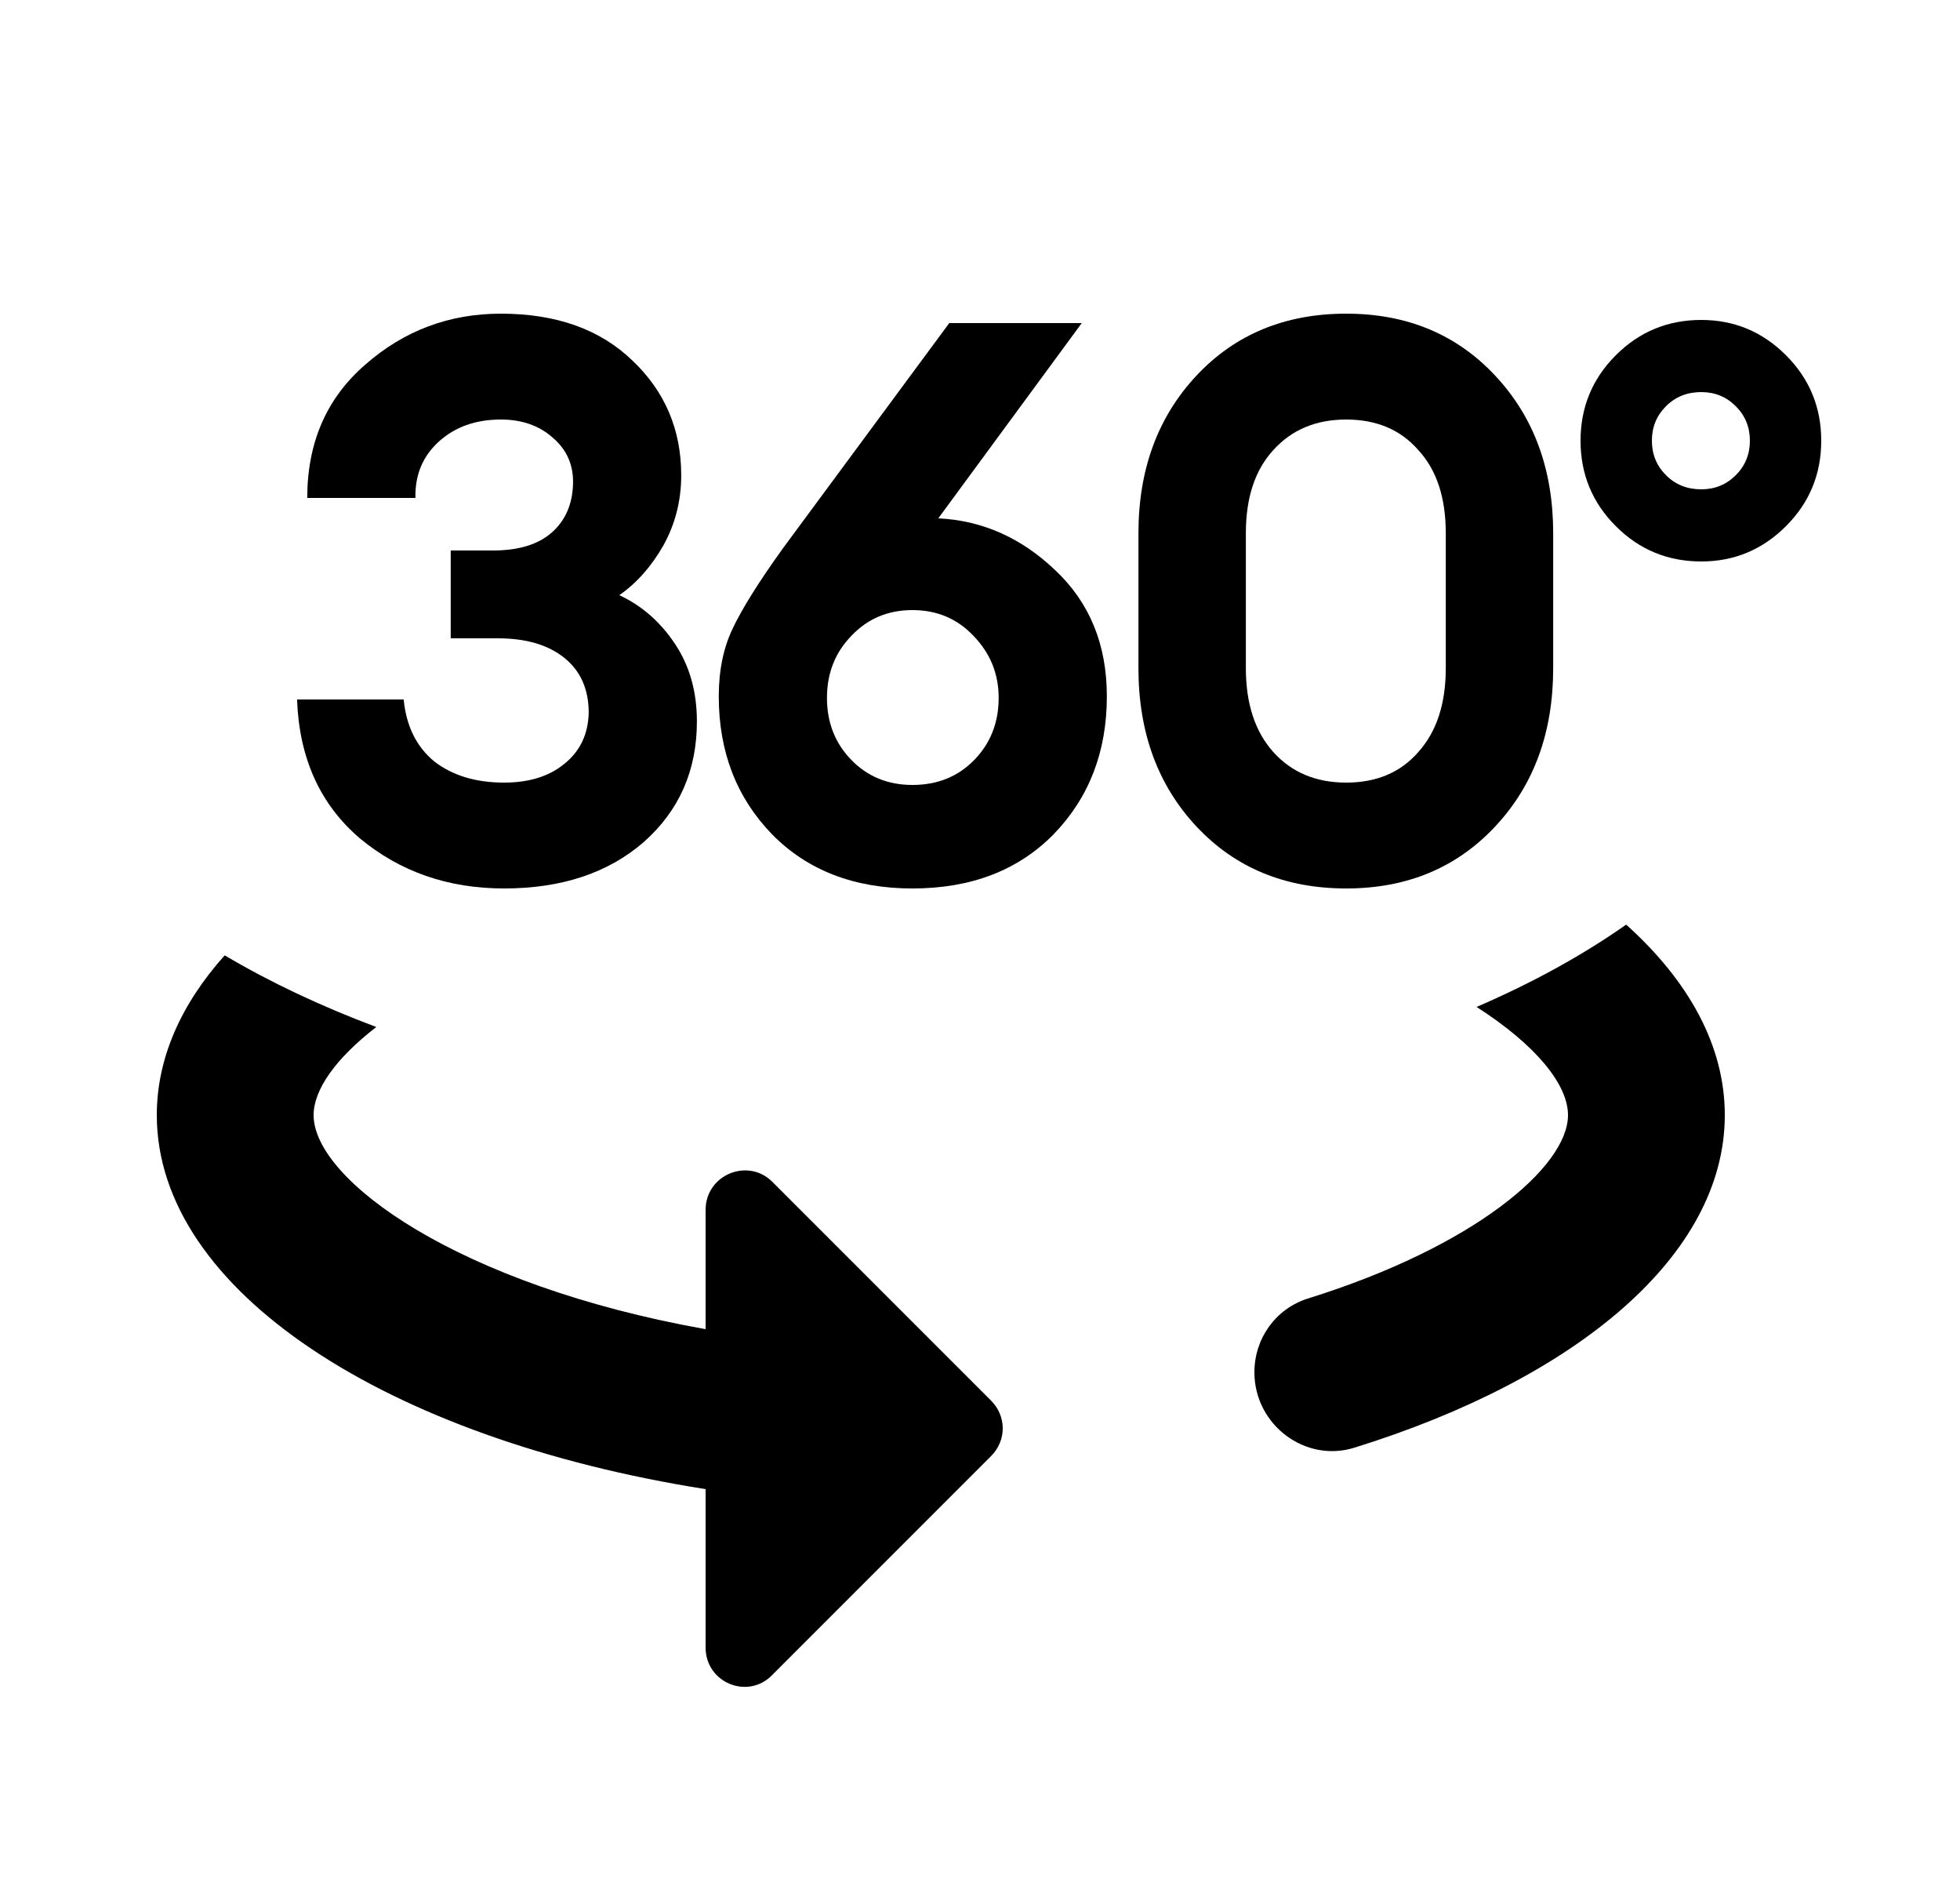
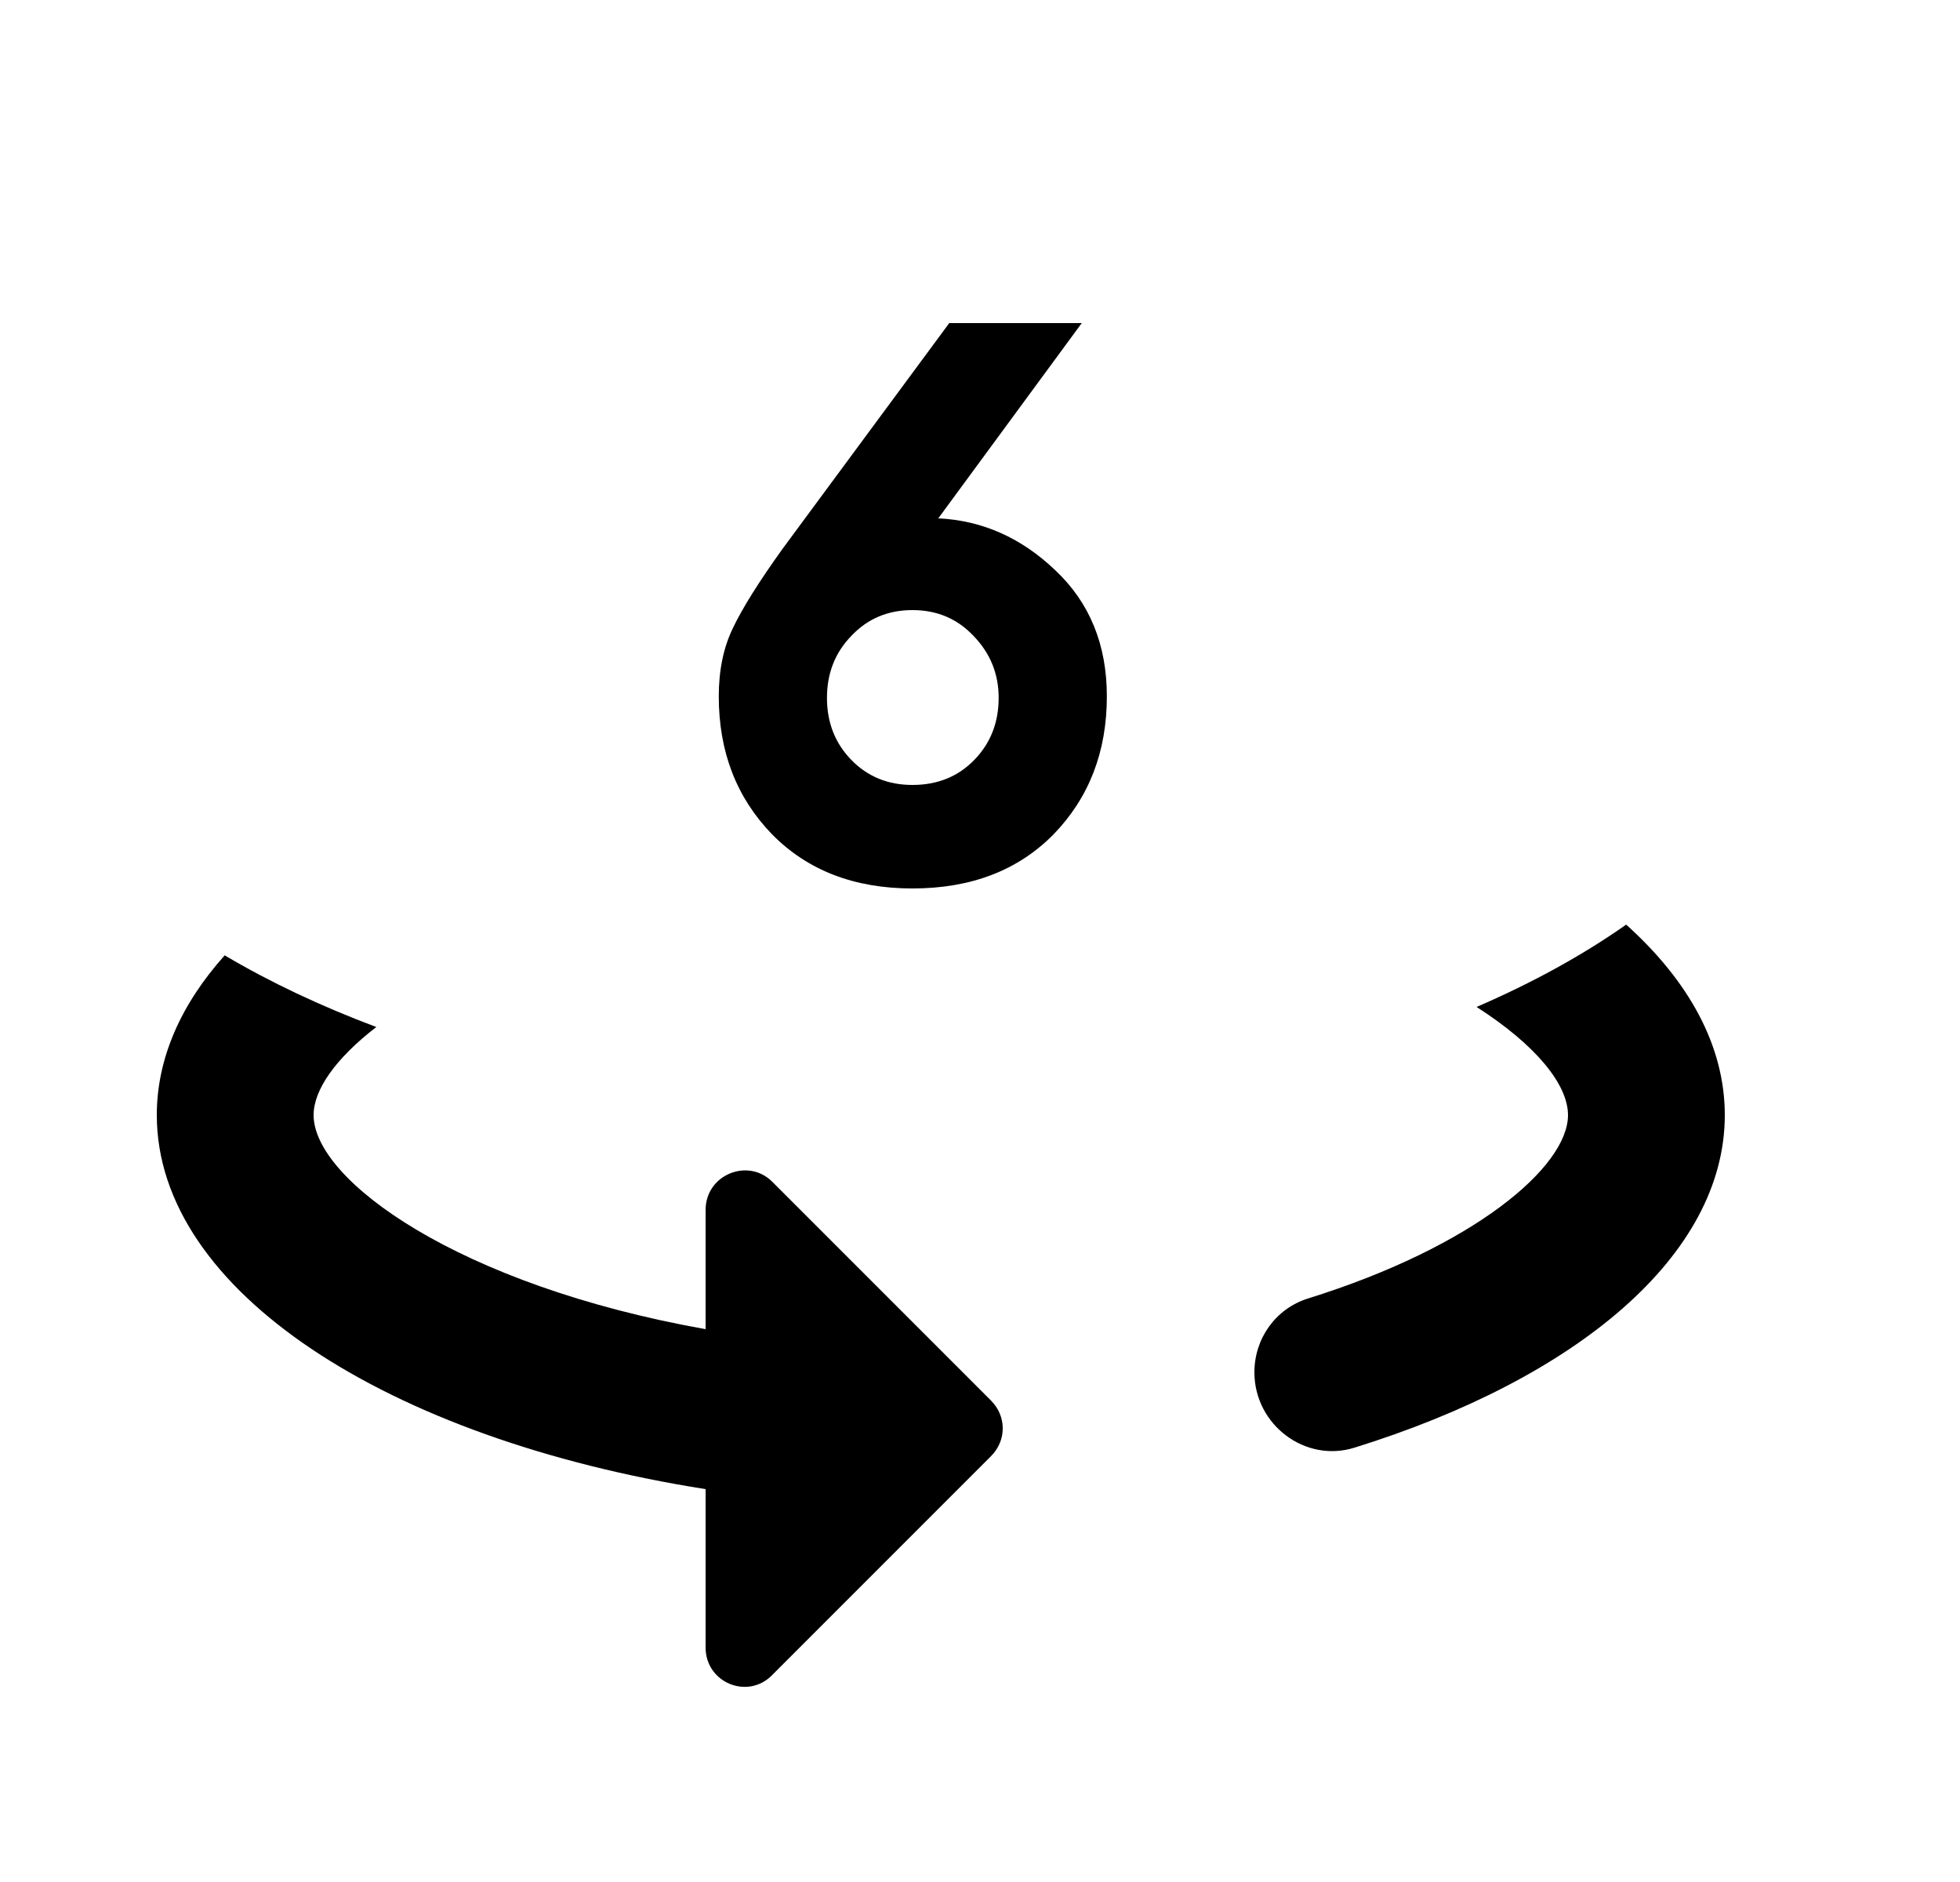
<svg xmlns="http://www.w3.org/2000/svg" width="25" height="24" viewBox="0 0 25 24" fill="none">
  <path fill-rule="evenodd" clip-rule="evenodd" d="M20.742 11.791C20.189 12.18 19.548 12.533 18.834 12.841C19.593 13.327 20 13.832 20 14.22C20 14.88 18.8 15.9 16.68 16.56C16.27 16.69 16 17.07 16 17.5C16 18.17 16.65 18.66 17.28 18.46C20.11 17.58 22 16.01 22 14.22C22 13.339 21.543 12.511 20.742 11.791ZM4.8 13.097C4.091 12.831 3.442 12.524 2.866 12.183C2.309 12.805 2 13.495 2 14.22C2 16.46 4.94 18.35 9 18.99V21.01C9 21.46 9.54 21.68 9.85 21.36L12.64 18.57C12.84 18.37 12.84 18.06 12.64 17.86L9.85 15.07C9.54 14.76 9 14.98 9 15.43V16.95C5.85 16.39 4 15.05 4 14.22C4 13.9 4.277 13.5 4.8 13.097Z" fill="#000" />
-   <path d="M6.429 11.33C5.716 11.33 5.102 11.117 4.589 10.69C4.082 10.257 3.816 9.667 3.789 8.92H5.149C5.182 9.26 5.312 9.523 5.539 9.71C5.772 9.89 6.069 9.98 6.429 9.98C6.749 9.98 7.006 9.9 7.199 9.74C7.399 9.58 7.502 9.363 7.509 9.09C7.509 8.79 7.406 8.557 7.199 8.39C6.992 8.223 6.709 8.14 6.349 8.14H5.749V7.02H6.289C6.616 7.02 6.866 6.943 7.039 6.79C7.212 6.637 7.302 6.43 7.309 6.17C7.316 5.93 7.229 5.733 7.049 5.58C6.876 5.427 6.656 5.35 6.389 5.35C6.069 5.35 5.806 5.443 5.599 5.63C5.392 5.817 5.292 6.057 5.299 6.35H3.919C3.919 5.643 4.166 5.077 4.659 4.65C5.152 4.217 5.729 4 6.389 4C7.096 4 7.656 4.2 8.069 4.6C8.482 4.993 8.689 5.48 8.689 6.06C8.689 6.387 8.612 6.687 8.459 6.96C8.306 7.227 8.119 7.437 7.899 7.59C8.186 7.723 8.422 7.93 8.609 8.21C8.796 8.49 8.889 8.82 8.889 9.2C8.889 9.827 8.662 10.34 8.209 10.74C7.756 11.133 7.162 11.33 6.429 11.33Z" fill="#000" />
  <path d="M11.638 11.33C10.898 11.33 10.301 11.1 9.848 10.64C9.395 10.173 9.168 9.587 9.168 8.88C9.168 8.547 9.228 8.257 9.348 8.01C9.468 7.757 9.681 7.417 9.988 6.99L12.108 4.12H13.798L11.968 6.61C12.528 6.637 13.025 6.857 13.458 7.27C13.898 7.683 14.118 8.22 14.118 8.88C14.118 9.587 13.891 10.173 13.438 10.64C12.985 11.1 12.385 11.33 11.638 11.33ZM11.638 10.01C11.958 10.01 12.221 9.903 12.428 9.69C12.635 9.477 12.738 9.213 12.738 8.9C12.738 8.593 12.631 8.33 12.418 8.11C12.211 7.89 11.951 7.78 11.638 7.78C11.325 7.78 11.065 7.89 10.858 8.11C10.651 8.323 10.548 8.587 10.548 8.9C10.548 9.213 10.651 9.477 10.858 9.69C11.065 9.903 11.325 10.01 11.638 10.01Z" fill="#000" />
-   <path d="M17.171 11.33C16.391 11.33 15.755 11.067 15.261 10.54C14.768 10.013 14.521 9.34 14.521 8.52V6.8C14.521 5.987 14.768 5.317 15.261 4.79C15.755 4.263 16.391 4 17.171 4C17.945 4 18.578 4.263 19.071 4.79C19.565 5.317 19.811 5.987 19.811 6.8V8.52C19.811 9.34 19.565 10.013 19.071 10.54C18.578 11.067 17.945 11.33 17.171 11.33ZM16.241 9.59C16.475 9.85 16.785 9.98 17.171 9.98C17.558 9.98 17.865 9.85 18.091 9.59C18.325 9.33 18.441 8.973 18.441 8.52V6.8C18.441 6.347 18.325 5.993 18.091 5.74C17.865 5.48 17.558 5.35 17.171 5.35C16.785 5.35 16.475 5.48 16.241 5.74C16.008 5.993 15.891 6.347 15.891 6.8V8.52C15.891 8.973 16.008 9.33 16.241 9.59Z" fill="#000" />
-   <path d="M21.7 6.24C21.873 6.24 22.02 6.18 22.14 6.06C22.26 5.94 22.32 5.793 22.32 5.62C22.32 5.447 22.26 5.3 22.14 5.18C22.02 5.06 21.873 5 21.7 5C21.52 5 21.37 5.06 21.25 5.18C21.13 5.3 21.07 5.447 21.07 5.62C21.07 5.793 21.13 5.94 21.25 6.06C21.37 6.18 21.52 6.24 21.7 6.24ZM21.7 7.16C21.273 7.16 20.91 7.01 20.61 6.71C20.31 6.41 20.16 6.047 20.16 5.62C20.16 5.193 20.31 4.83 20.61 4.53C20.91 4.23 21.273 4.08 21.7 4.08C22.12 4.08 22.48 4.23 22.78 4.53C23.08 4.83 23.23 5.193 23.23 5.62C23.23 6.047 23.08 6.41 22.78 6.71C22.48 7.01 22.12 7.16 21.7 7.16Z" fill="#000" />
</svg>